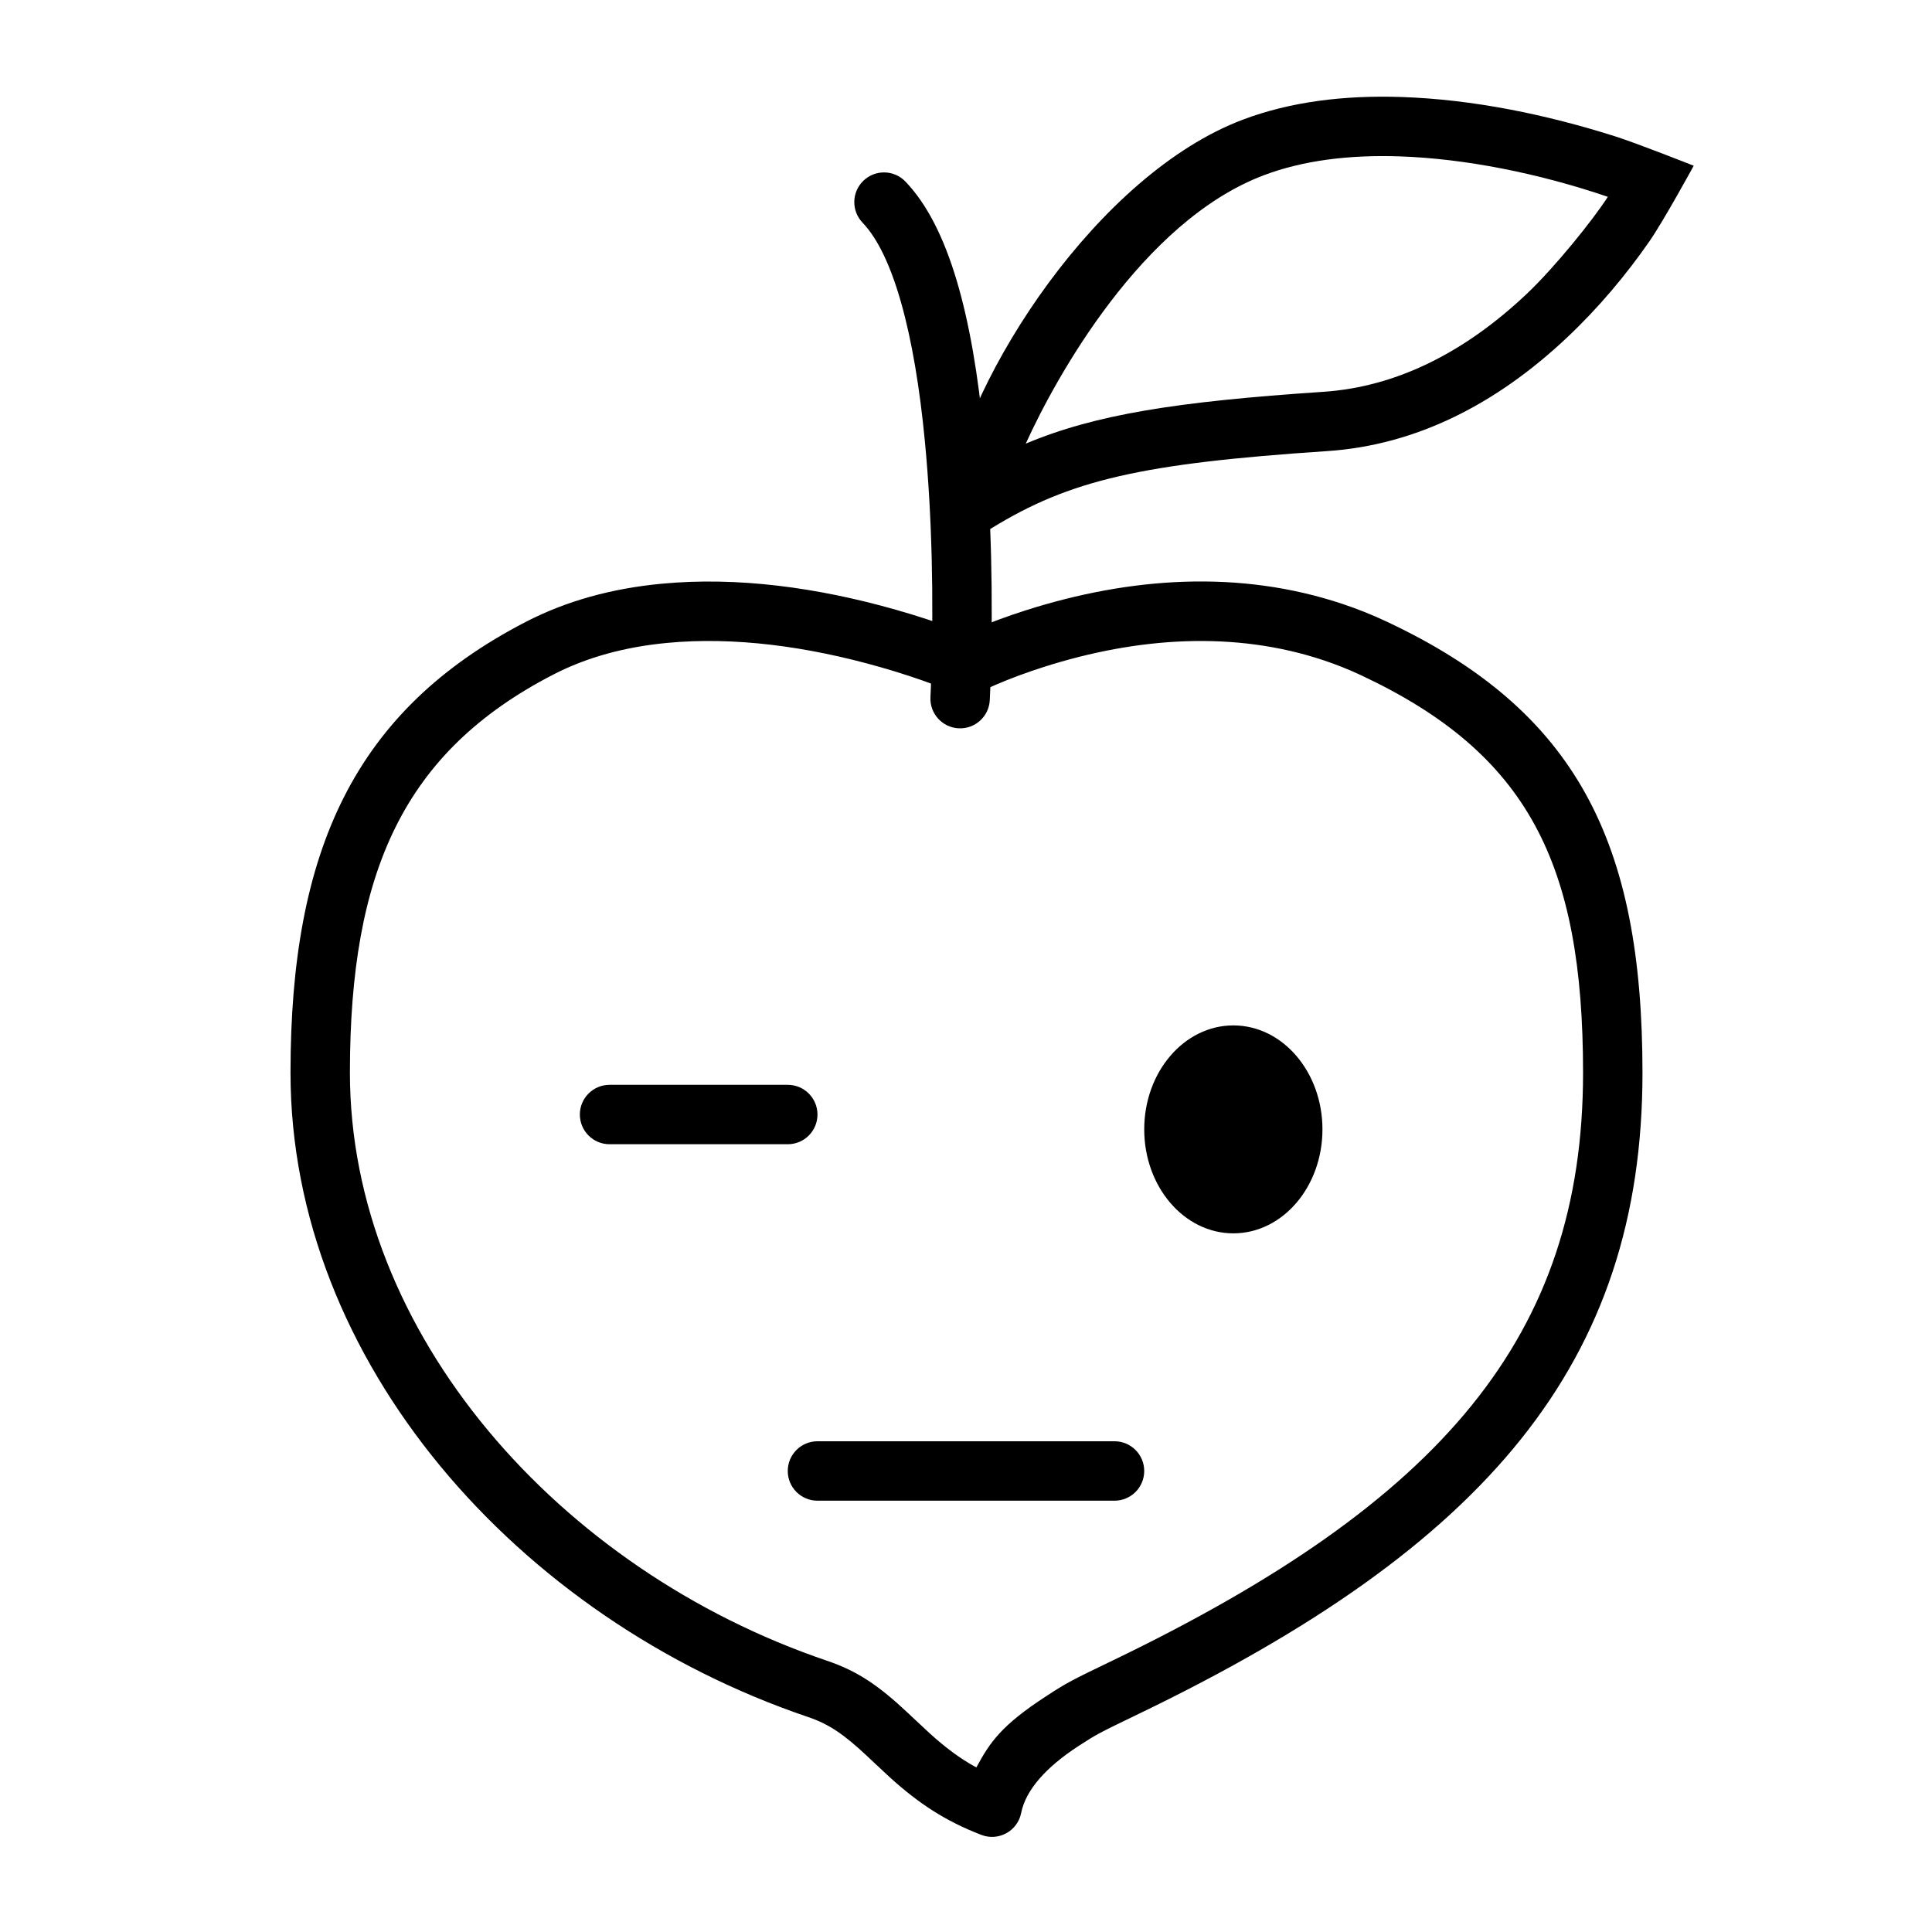
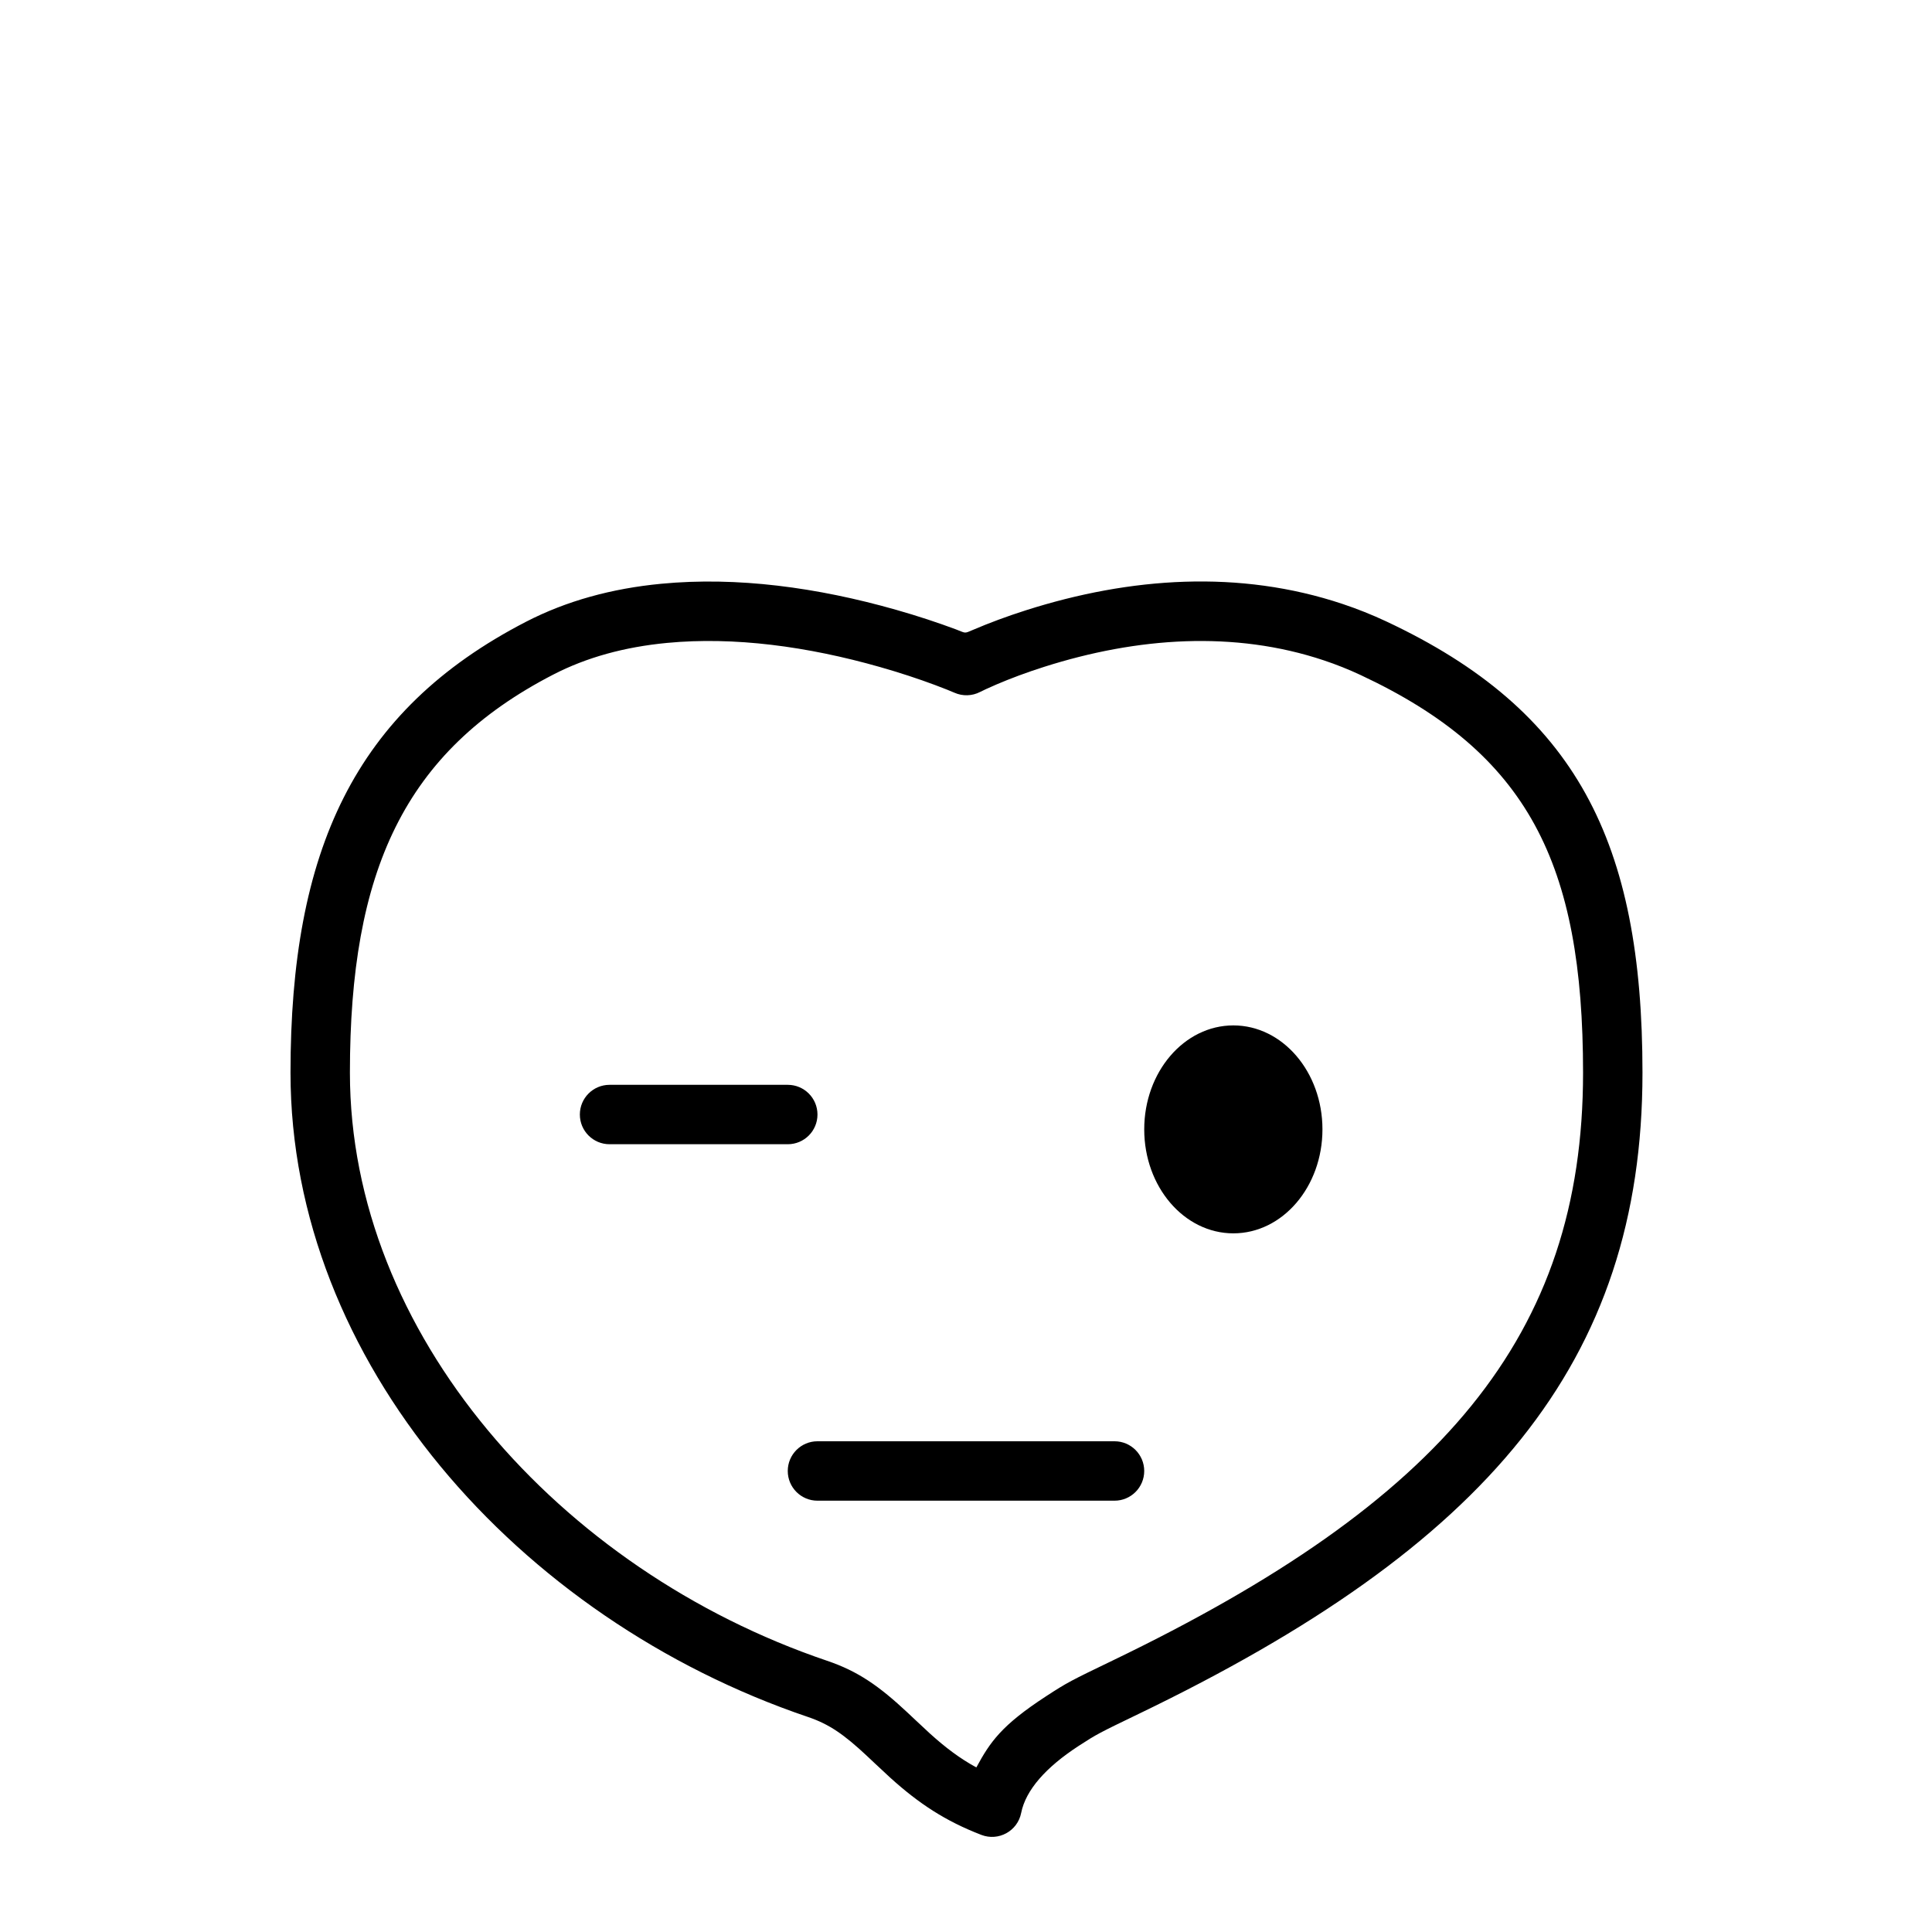
<svg xmlns="http://www.w3.org/2000/svg" fill="#000000" width="800px" height="800px" version="1.1" viewBox="144 144 512 512">
  <g fill-rule="evenodd">
    <path d="m470.85 470.85c13.043 0 23.613-12.336 23.613-27.555 0-15.215-10.57-27.551-23.613-27.551-13.043 0-23.617 12.336-23.617 27.551 0 15.219 10.574 27.555 23.617 27.555zm-165.31-23.617h47.23c4.348 0 7.871-3.523 7.871-7.871s-3.523-7.871-7.871-7.871h-47.23c-4.348 0-7.871 3.523-7.871 7.871s3.523 7.871 7.871 7.871zm133.82 94.465c4.348 0 7.871-3.523 7.871-7.871 0-4.348-3.523-7.875-7.871-7.875h-78.723c-4.348 0-7.871 3.527-7.871 7.875 0 4.348 3.523 7.871 7.871 7.871z" />
-     <path d="m495.68 263.55c23.781-1.586 45.027-12.594 63.609-30.109 8.387-7.91 15.684-16.637 21.875-25.562 3.734-5.387 11.688-19.957 11.688-19.957s-14.871-5.898-20.75-7.766c-18.273-5.805-37.719-9.809-56.629-10.449-15.512-0.523-29.668 1.316-42.059 5.984-38.422 14.48-72.785 67.504-78.559 100.24l-3.039 17.246 14.918-9.176c20.762-12.77 39.656-17.168 88.945-20.453zm-16.715-73.125c10.254-3.863 22.395-5.441 35.977-4.984 17.266 0.586 36.82 4.473 55.148 10.715-3.902 6.094-14.07 18.73-21.602 25.828-16.129 15.207-34.152 24.543-53.855 25.855-38.91 2.594-60.496 6.031-78.793 13.73 7.781-17.164 30.684-58.922 63.125-71.145z" />
-     <path d="m389.11 261.03c1.949 20.363 2.289 42.031 1.707 61.453-0.09 3-0.18 5.137-0.238 6.254-0.227 4.344 3.109 8.047 7.449 8.273 4.344 0.227 8.047-3.109 8.273-7.449 0.066-1.23 0.16-3.484 0.254-6.606 0.602-20.023 0.246-42.297-1.773-63.422-3.07-32.148-9.402-55.496-20.832-67.414-3.008-3.141-7.992-3.242-11.129-0.234-3.141 3.012-3.242 7.992-0.234 11.129 8.133 8.48 13.781 29.316 16.523 58.016z" />
+     <path d="m389.11 261.03z" />
    <path d="m373.86 609.44c-1.168-1.094 4.519 4.269 6.051 5.656 7.57 6.844 14.586 11.484 24.16 15.172 4.559 1.754 9.598-1.023 10.547-5.816 1.211-6.094 6.566-12.121 15.242-17.77 4.746-3.086 5.43-3.438 15.824-8.445 92.199-44.422 133.59-93.141 133.59-169.96 0-61.18-17.508-95.996-67.973-119.63-3.75-1.754-7.582-3.281-11.488-4.586-27.355-9.141-56.273-7.133-83.887 1.652-5.168 1.645-9.867 3.41-14.016 5.184-2.535 1.086-1.824 0.918-4.688-0.148-4.711-1.754-9.988-3.504-15.723-5.137-20.906-5.949-42.168-8.828-62.258-6.91-13.047 1.246-25.09 4.516-35.863 10.082-45.551 23.535-62.391 60.777-62.391 119.49 0 76.418 60.121 144.65 137.13 170.74 5.641 1.91 9.551 4.629 15.746 10.426zm-137.13-181.16c0-53.379 14.328-85.074 53.871-105.5 8.879-4.59 18.988-7.336 30.133-8.398 17.863-1.703 37.273 0.926 56.453 6.383 5.316 1.512 10.199 3.133 14.535 4.746 2.562 0.957 4.348 1.684 5.231 2.074 2.176 0.957 4.672 0.883 6.785-0.211 0.703-0.359 2.184-1.062 4.356-1.992 3.703-1.582 7.93-3.172 12.602-4.656 24.711-7.863 50.414-9.648 74.125-1.727 3.336 1.113 6.602 2.418 9.801 3.914 44.293 20.742 58.906 49.801 58.906 105.37 0 69.723-37.371 113.71-124.68 155.78-11.156 5.375-12.02 5.816-17.578 9.434-11.891 7.738-14.879 12.164-18.527 18.891-4.316-2.348-8.117-5.203-12.277-8.961-1.383-1.254-6.894-6.449-5.856-5.477-7.688-7.191-13.254-11.062-21.449-13.836-71.117-24.094-126.43-86.875-126.43-155.83z" />
  </g>
</svg>